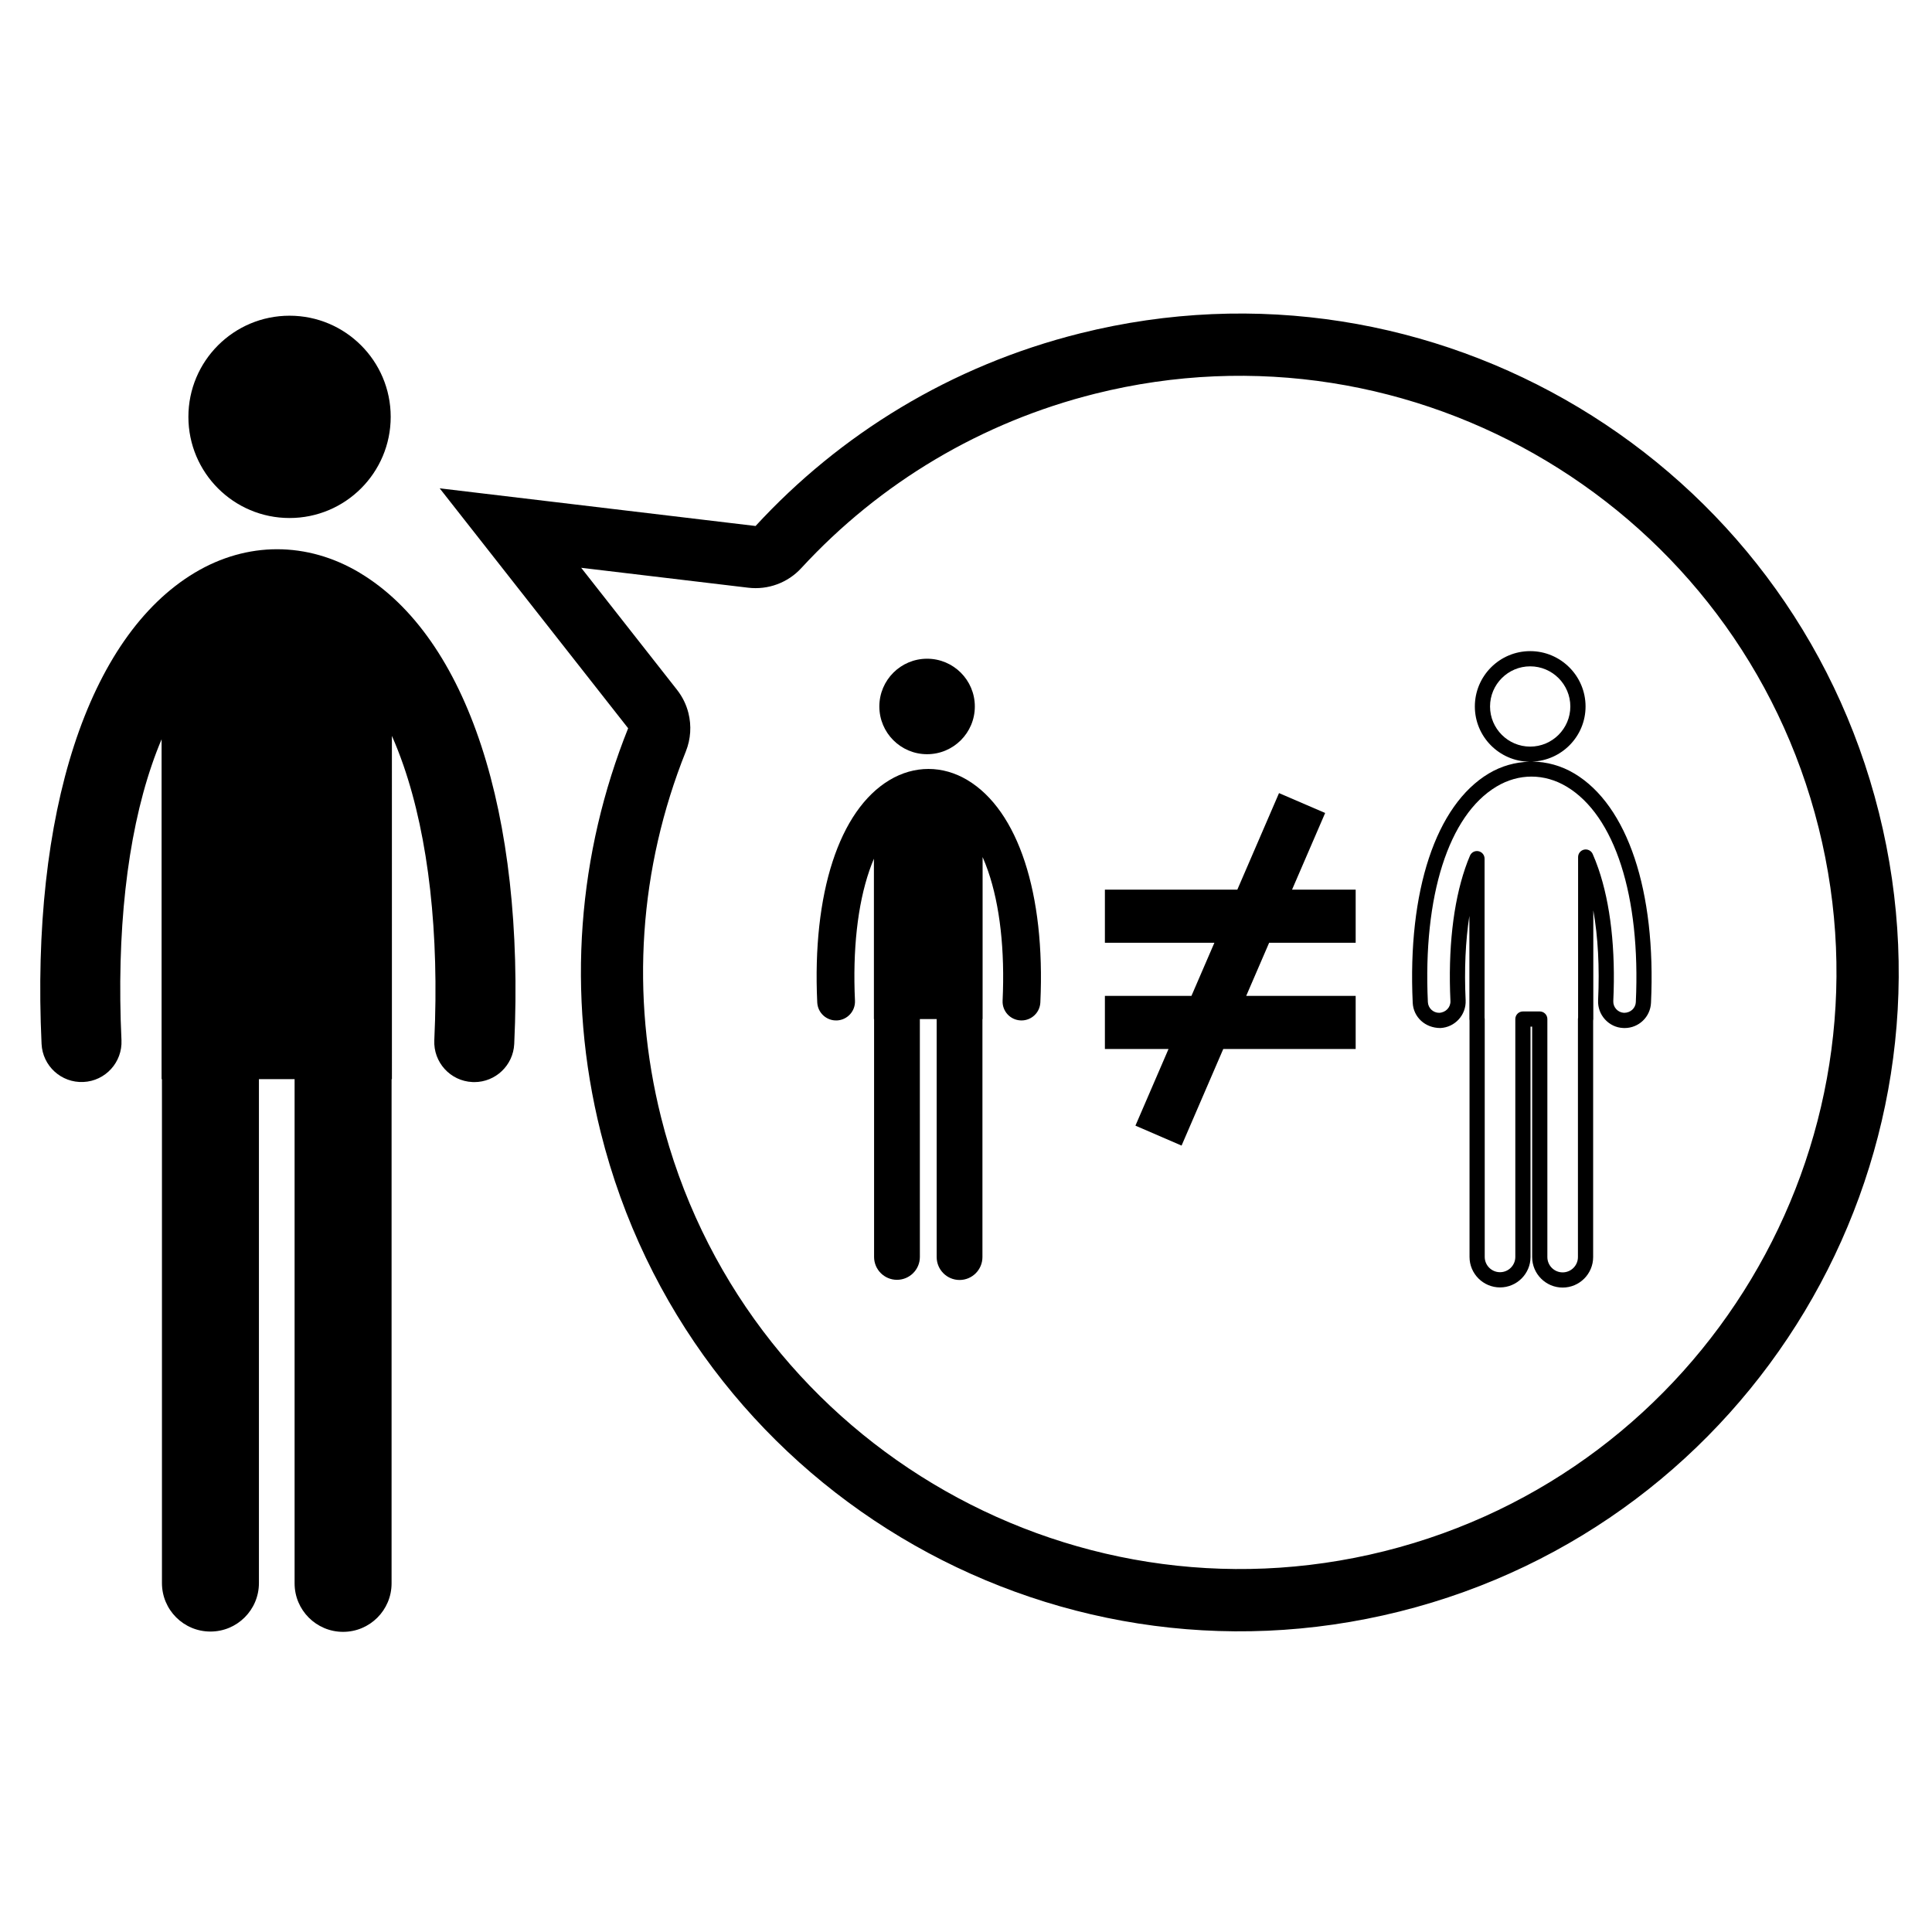
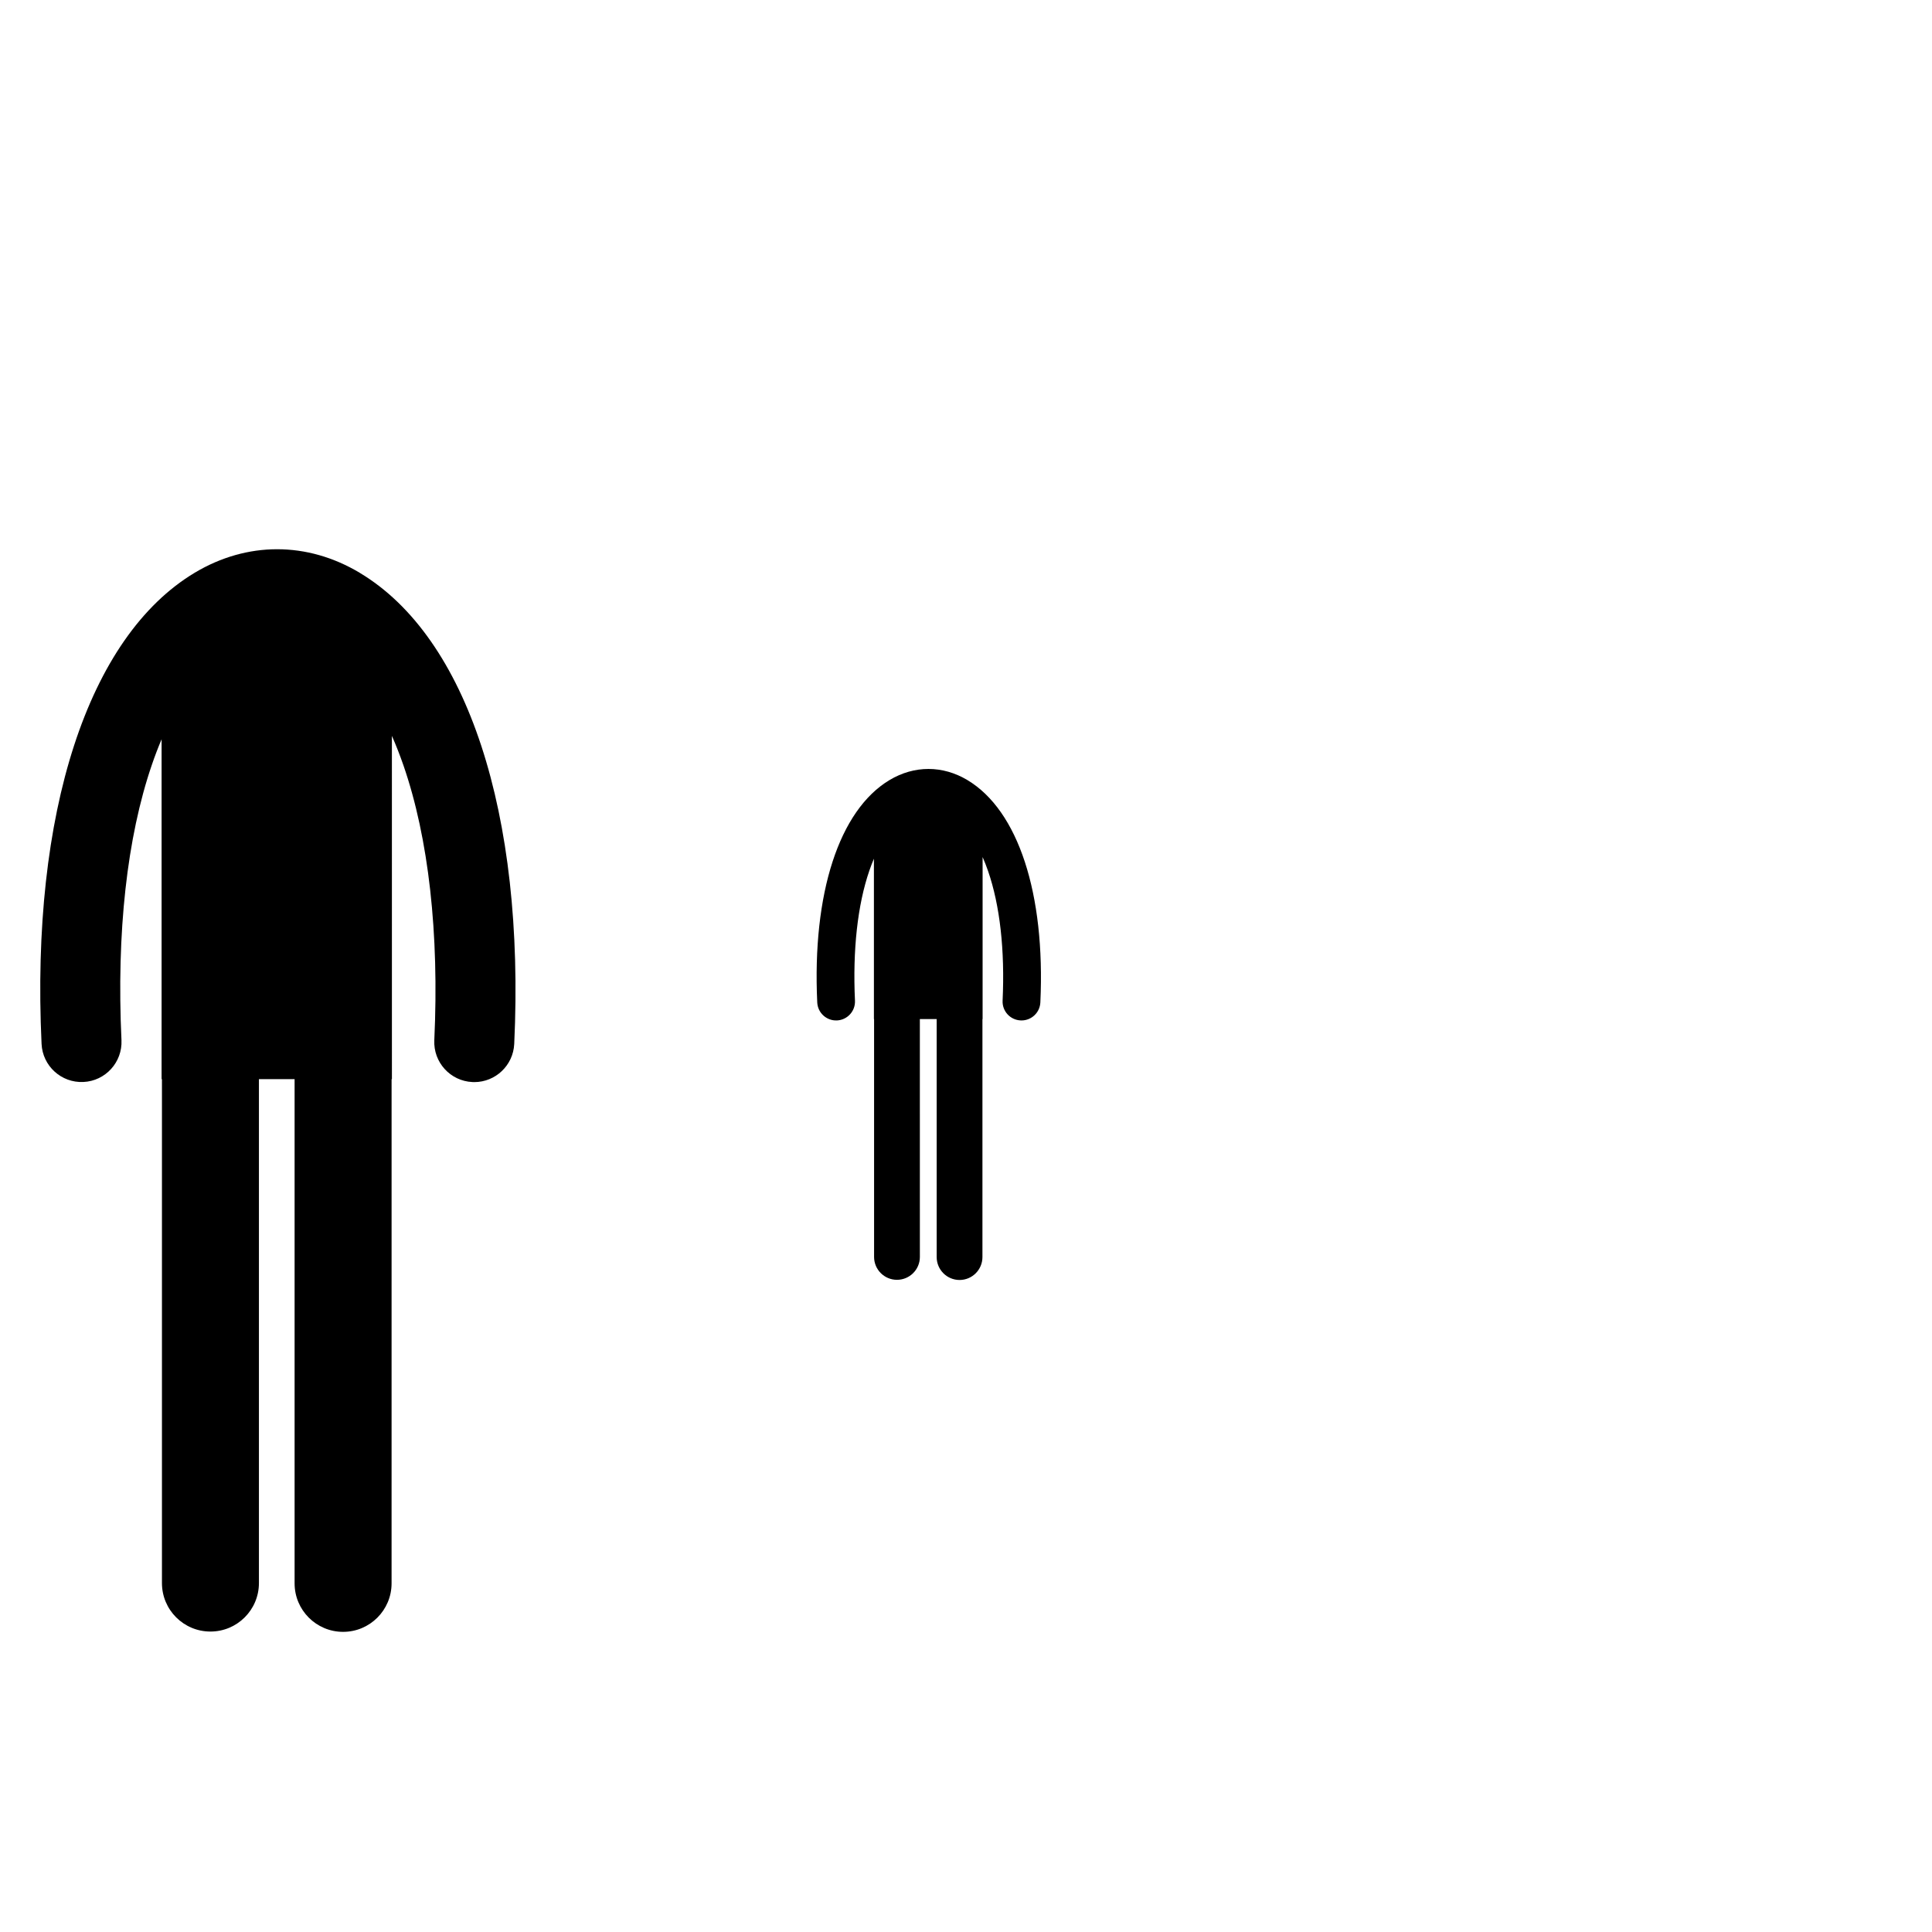
<svg xmlns="http://www.w3.org/2000/svg" fill="#000000" width="800px" height="800px" version="1.1" viewBox="144 144 512 512">
  <g>
-     <path d="m247.54 254.47c0 14.805-12.004 26.809-26.809 26.809-14.805 0-26.805-12.004-26.805-26.809s12-26.805 26.805-26.805c14.805 0 26.809 12 26.809 26.805" />
    <path d="m239.34 295.8c-13.91-8.32-29.852-8.328-43.723-0.027-28.301 16.941-43.484 63.621-40.602 124.87 0.273 5.848 5.234 10.367 11.082 10.094 5.848-0.266 10.367-5.234 10.094-11.082-1.336-28.48 1.449-53.727 8.062-73.004 0.797-2.336 1.656-4.582 2.57-6.731v90.059h0.094v133.55c0 7.098 5.754 12.848 12.848 12.848 7.102 0 12.852-5.754 12.852-12.848v-133.55h9.453v133.63c0 7.094 5.754 12.848 12.852 12.848 7.094 0 12.848-5.758 12.848-12.848l0.004-133.63h0.086l-0.004-90.969c1.094 2.477 2.109 5.082 3.059 7.812 6.676 19.301 9.496 44.492 8.18 72.848-0.273 5.848 4.242 10.816 10.094 11.082 0.172 0.008 0.332 0.016 0.5 0.016 5.629 0 10.316-4.434 10.586-10.109 2.859-61.129-12.445-107.8-40.934-124.85z" />
-     <path d="m625.95 363.34c21.148 84.574-30.477 170.58-115.04 191.73-84.582 21.152-170.58-30.441-191.73-115-8.105-32.426-5.832-65.945 6.586-96.965 1.301-3.269 1.504-6.805 0.68-10.113-0.547-2.215-1.57-4.324-3.023-6.176l-25.402-32.344 44.273 5.277c5.25 0.625 10.488-1.305 14.062-5.203 20.918-22.715 47.848-38.699 77.863-46.207 84.578-21.164 170.59 30.426 191.73 115m15.98-3.992c-23.379-93.539-118.18-150.39-211.71-127-34.332 8.59-63.691 26.816-85.984 51.047l-83.715-9.984 49.945 63.586c-13.184 32.902-16.523 70.074-7.273 107.07 23.375 93.527 118.16 150.39 211.71 127 93.539-23.391 150.41-118.19 127.03-211.71z" />
-     <path d="m402.34 331.22c0 6.988-5.664 12.652-12.652 12.652-6.984 0-12.652-5.664-12.652-12.652 0-6.988 5.668-12.652 12.652-12.652 6.988 0 12.652 5.664 12.652 12.652" />
    <path d="m400.38 350.73c-6.566-3.93-14.09-3.934-20.641-0.008-13.355 7.992-20.523 30.027-19.16 58.938 0.129 2.758 2.469 4.891 5.231 4.766 2.758-0.133 4.891-2.469 4.766-5.234-0.629-13.438 0.684-25.355 3.805-34.453 0.375-1.102 0.785-2.164 1.215-3.176v42.5h0.043v63.039c0 3.344 2.715 6.062 6.066 6.062 3.352 0 6.07-2.715 6.07-6.062l-0.004-63.043h4.457v63.078c0 3.344 2.715 6.07 6.066 6.07 3.348 0 6.062-2.723 6.062-6.07v-63.078h0.043v-42.934c0.512 1.168 0.996 2.398 1.441 3.688 3.152 9.109 4.484 20.996 3.859 34.379-0.129 2.766 2.004 5.102 4.766 5.227 0.086 0.008 0.16 0.008 0.242 0.008 2.656 0 4.871-2.086 4.996-4.773 1.344-28.844-5.879-50.879-19.324-58.922z" />
-     <path d="m561.24 349c-3.488-2.086-7.34-3.137-11.195-3.168 7.84-0.285 14.145-6.707 14.145-14.609 0-8.086-6.582-14.668-14.672-14.668s-14.668 6.578-14.668 14.668c0 8.004 6.453 14.508 14.426 14.645-3.707 0.102-7.398 1.117-10.746 3.121-14.012 8.391-21.539 31.105-20.145 60.773 0.18 3.746 3.254 6.676 7.324 6.676h0.016c3.856-0.184 6.856-3.473 6.684-7.34-0.383-8.145-0.039-15.703 0.992-22.379v27.344c0 0.133 0.012 0.262 0.039 0.391v62.648c0 4.449 3.625 8.078 8.082 8.078s8.086-3.625 8.086-8.078l-0.004-61.031h0.43v61.062c0 4.457 3.625 8.086 8.082 8.086s8.082-3.625 8.082-8.086v-62.656c0.027-0.133 0.043-0.273 0.043-0.418v-28.812c1.246 7.043 1.68 15.113 1.27 23.855-0.086 1.871 0.559 3.66 1.82 5.047 1.262 1.391 2.992 2.199 4.769 2.277 0.066 0.004 0.367 0.016 0.426 0.016 3.762 0 6.836-2.938 7.004-6.691 1.387-29.609-6.203-52.32-20.289-60.75zm-22.363-17.777c0-5.863 4.773-10.637 10.637-10.637s10.641 4.773 10.641 10.637-4.777 10.637-10.641 10.637-10.637-4.773-10.637-10.637zm38.637 78.344c-0.078 1.594-1.379 2.84-3.121 2.84h-0.012c-0.793-0.039-1.527-0.383-2.066-0.973-0.539-0.59-0.812-1.355-0.777-2.148 0.641-13.637-0.73-25.781-3.961-35.133-0.465-1.344-0.965-2.633-1.504-3.844-0.383-0.867-1.328-1.348-2.262-1.152-0.93 0.199-1.598 1.02-1.598 1.973v42.512c-0.027 0.133-0.043 0.273-0.043 0.418v63.078c0 2.238-1.816 4.055-4.051 4.055-2.234 0-4.051-1.816-4.051-4.055v-63.078c0-1.113-0.902-2.016-2.016-2.016h-4.461c-1.113 0-2.016 0.902-2.016 2.016v63.039c0 2.234-1.816 4.047-4.055 4.047-2.234 0-4.051-1.812-4.051-4.047v-63.039c0-0.133-0.012-0.262-0.039-0.391v-42.113c0-0.957-0.672-1.781-1.605-1.977-0.945-0.195-1.883 0.297-2.262 1.176-0.457 1.059-0.879 2.168-1.27 3.32-3.199 9.336-4.551 21.508-3.91 35.199 0.074 1.645-1.211 3.051-2.992 3.133-1.598 0-2.91-1.254-2.988-2.844-1.32-28.152 5.477-49.508 18.195-57.121 5.887-3.523 12.676-3.512 18.57 0.016 12.789 7.66 19.652 29.004 18.344 57.109z" />
-     <path d="m495.18 359.45-12.227-5.269-11.047 25.586h-35.098v14.07h29.02l-6.082 14.082h-22.938v14.082h16.859l-8.766 20.309 12.227 5.285 11.047-25.594h35.09v-14.082h-29.008l6.078-14.082h22.93v-14.07h-16.859z" />
  </g>
</svg>